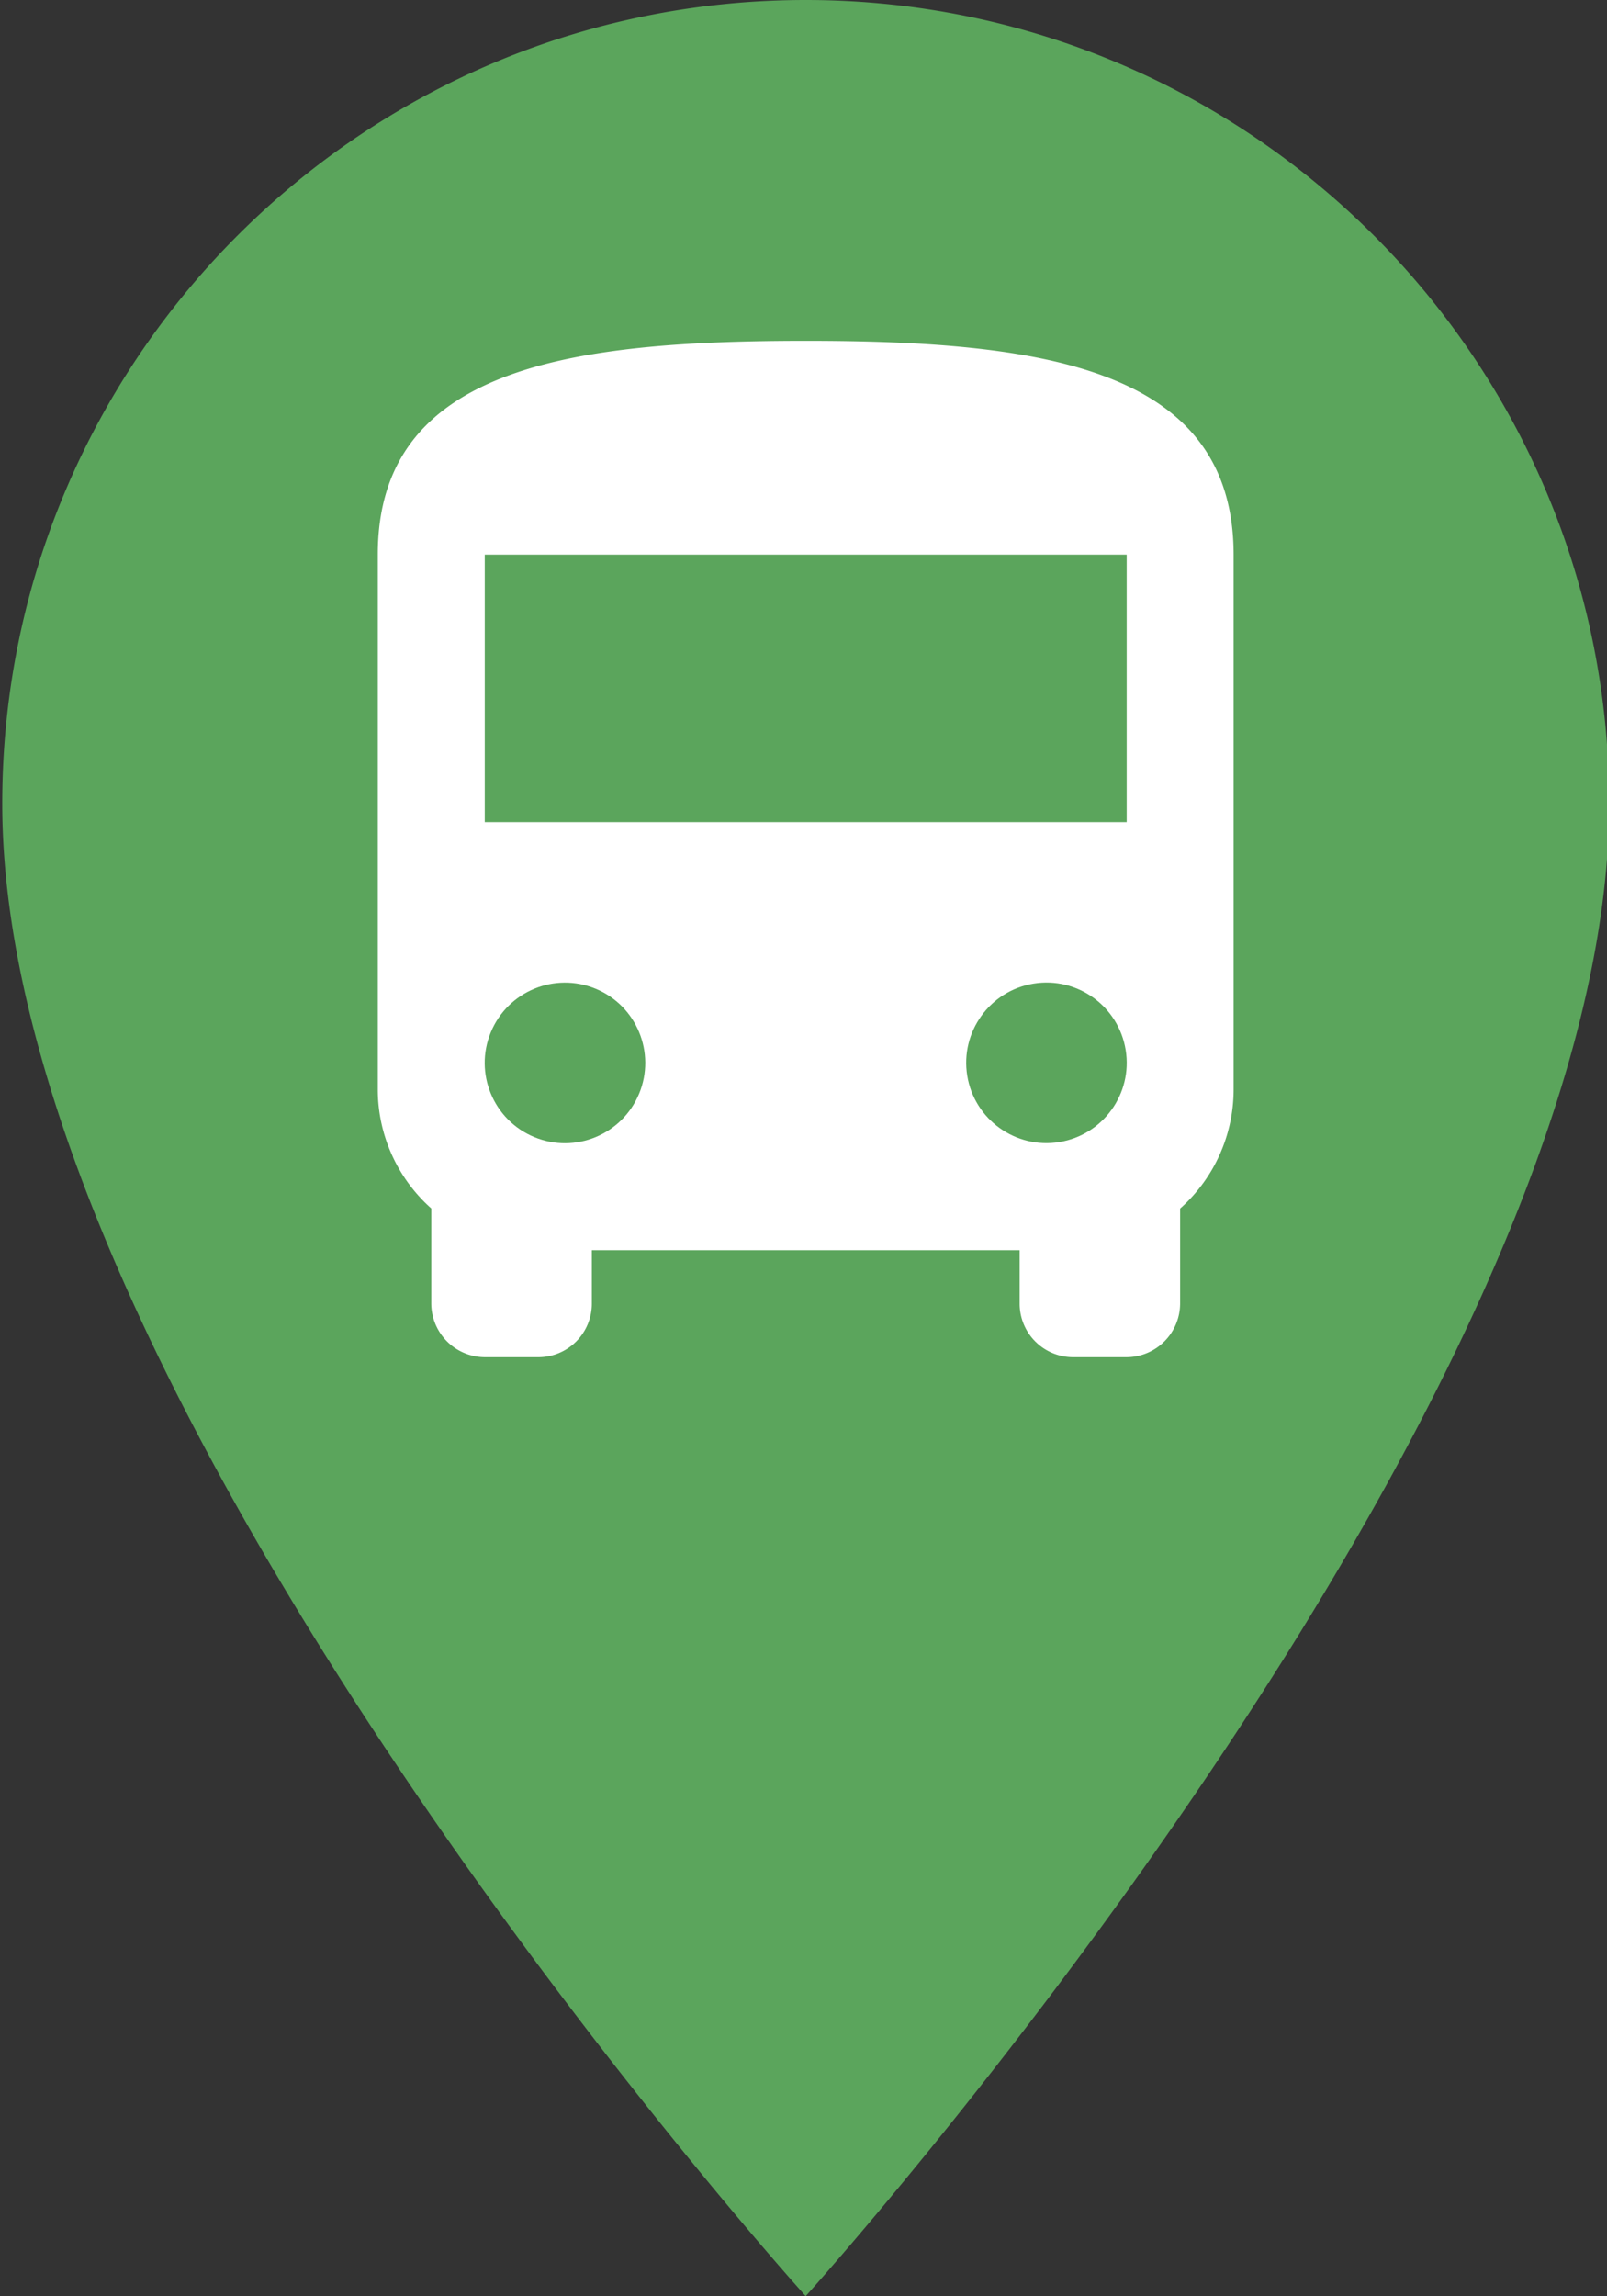
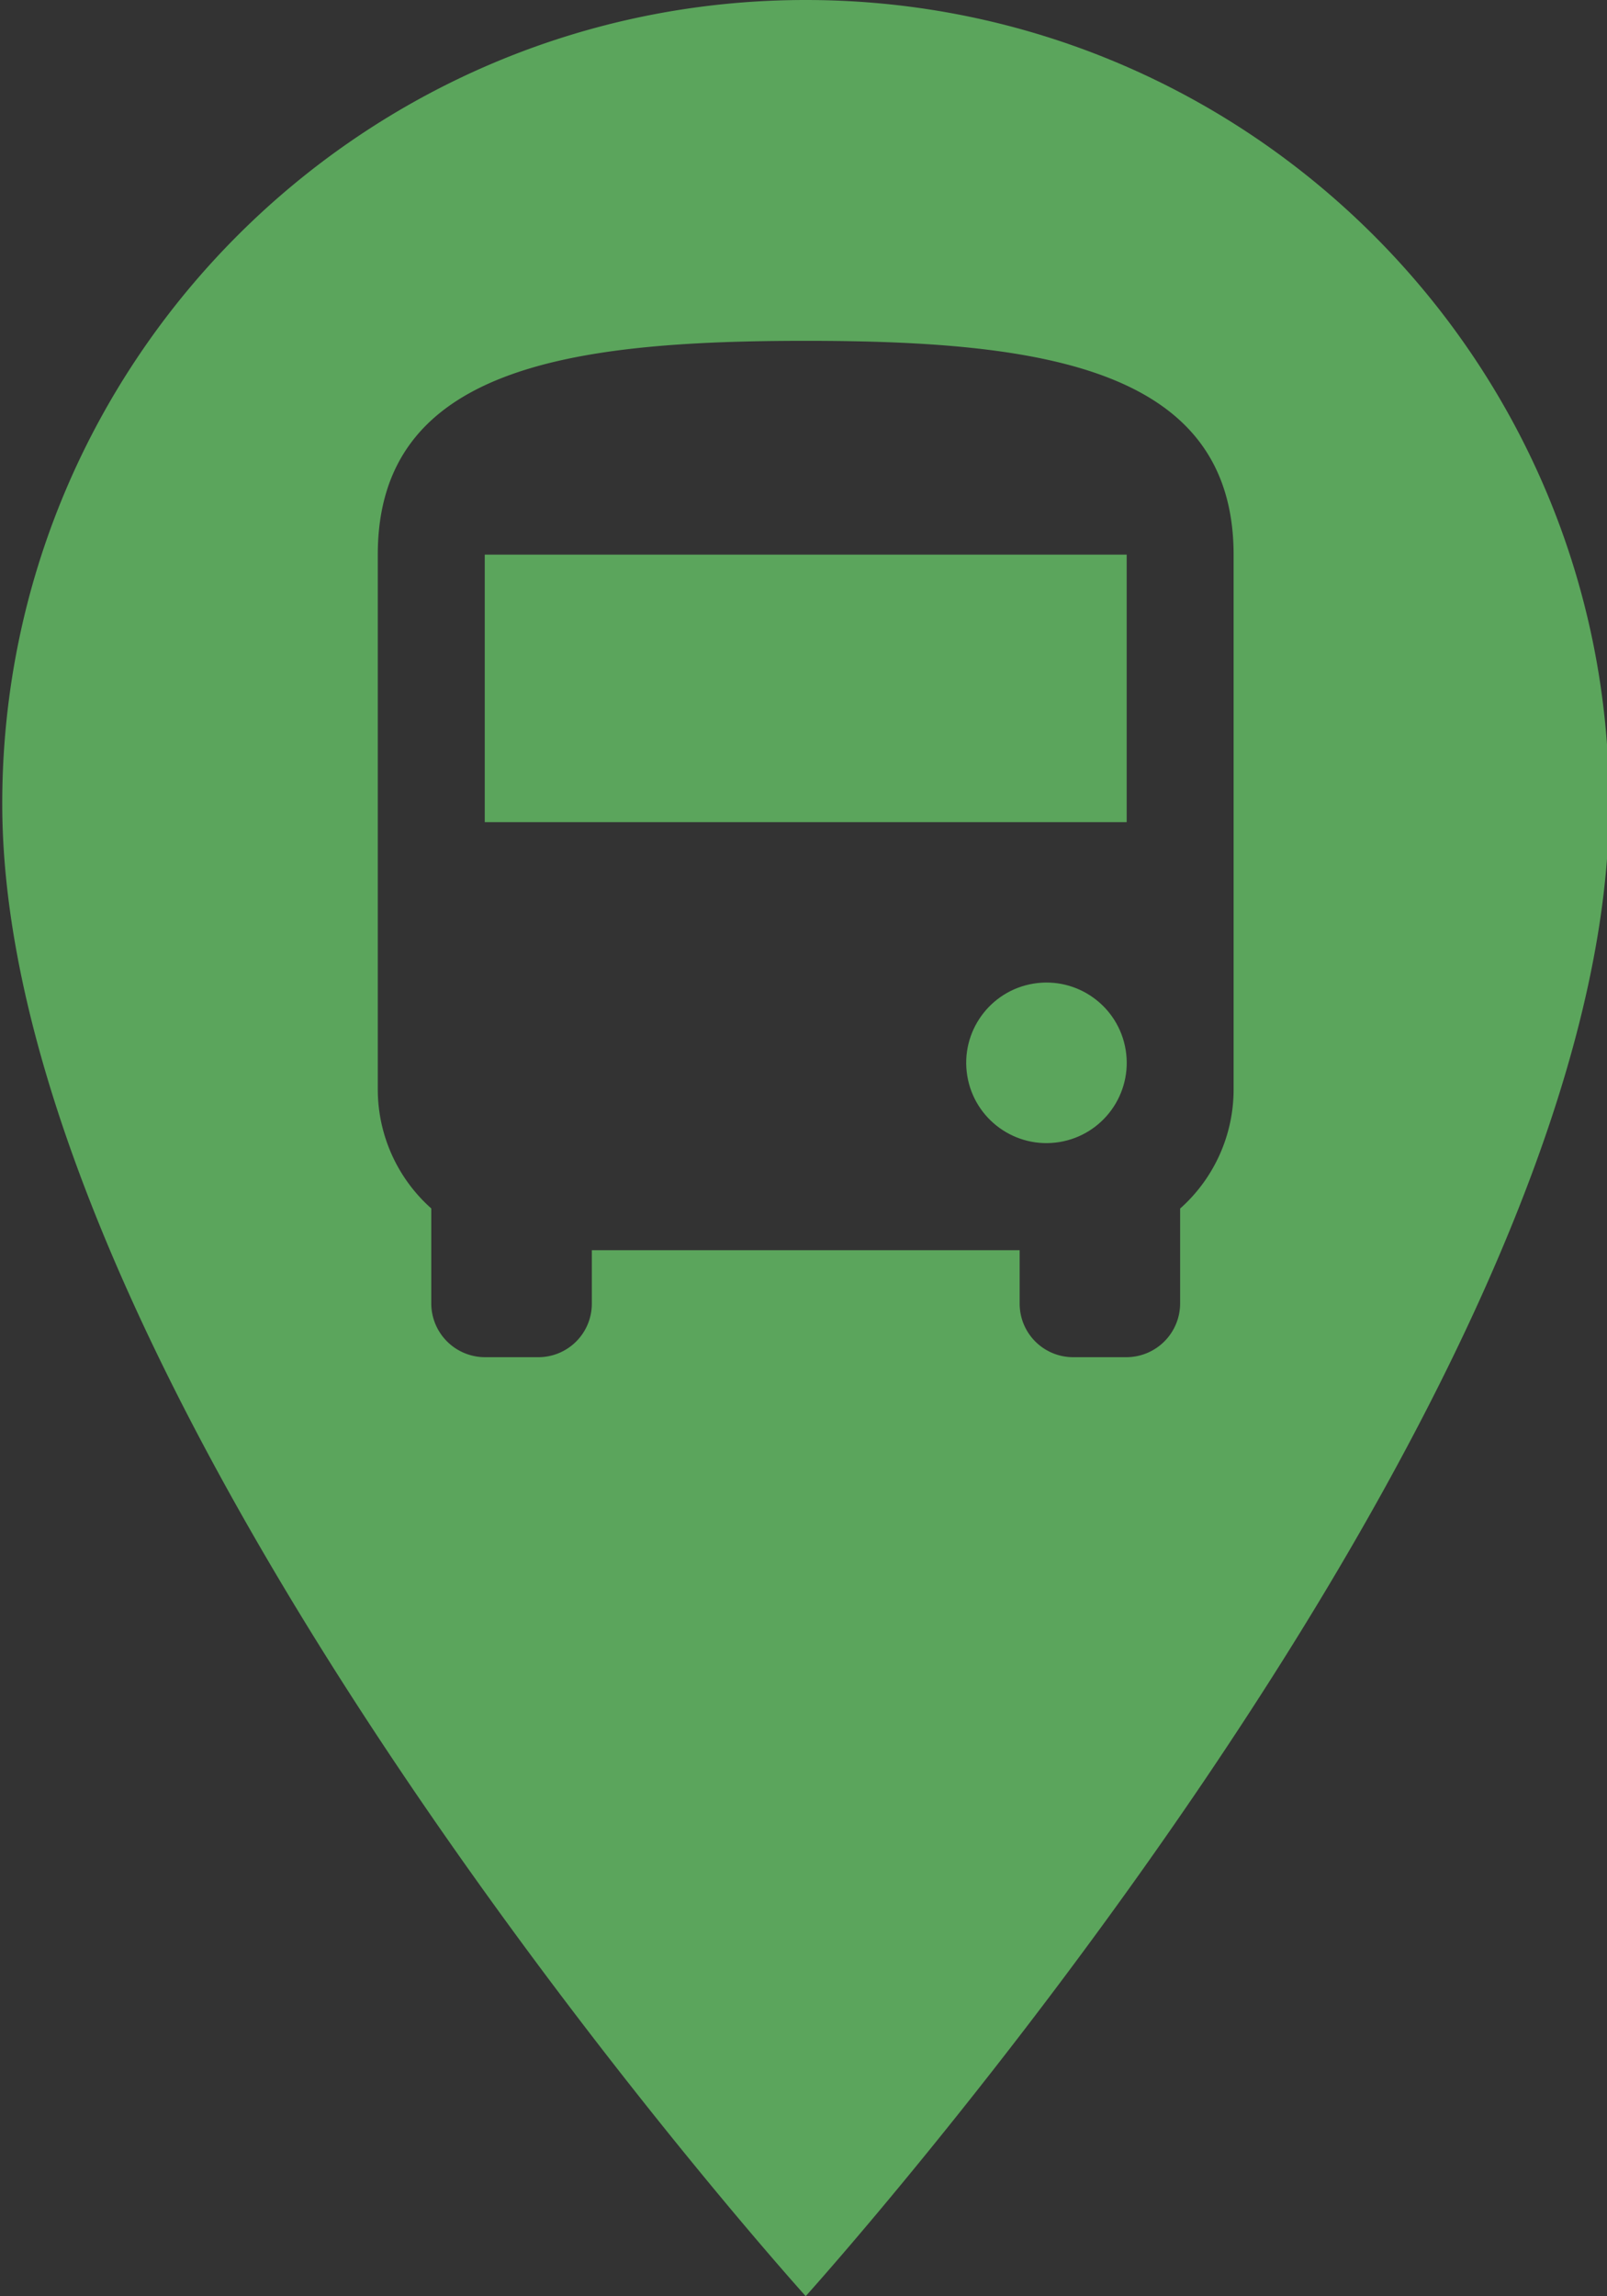
<svg xmlns="http://www.w3.org/2000/svg" viewBox="0 0 358.42 512">
  <rect x="0" y="0" width="358.42" height="512" fill="#333333" stroke="none" />
  <g>
-     <path d="M179.7,8.49C85.57,8.49,9,85.07,9,179.2c0,53.25,30.48,126.58,88.14,212.05A1191.81,1191.81,0,0,0,179.7,499.12a1193.39,1193.39,0,0,0,82.68-108c57.58-85.39,88-158.66,88-211.87C350.4,85.07,273.83,8.49,179.7,8.49Z" fill="#fff" />
    <g>
      <path d="M179.7,0C80.76,0,.5,80.26.5,179.2.5,313.6,179.7,512,179.7,512S358.9,313.6,358.9,179.2C358.9,80.26,278.64,0,179.7,0Zm95.44,243a35.52,35.52,0,0,1-11.93,26.49V290.7a12,12,0,0,1-11.93,11.93H239.35a11.93,11.93,0,0,1-11.93-11.93V278.77H132V290.7a11.93,11.93,0,0,1-11.93,11.93H108.12A12,12,0,0,1,96.19,290.7V269.46A35.52,35.52,0,0,1,84.26,243V123.67C84.26,81.91,127,76,179.7,76s95.44,6,95.44,47.72Z" fill="#5ba55c" />
-       <circle cx="126.01" cy="237.01" r="17.9" transform="translate(-141.18 262.73) rotate(-67.5)" fill="#5ba55c" />
      <circle cx="233.39" cy="237.01" r="17.9" transform="translate(-34.95 40.44) rotate(-9.22)" fill="#5ba55c" />
      <rect x="108.12" y="123.67" width="143.17" height="59.65" fill="#5ba55c" />
    </g>
  </g>
</svg>